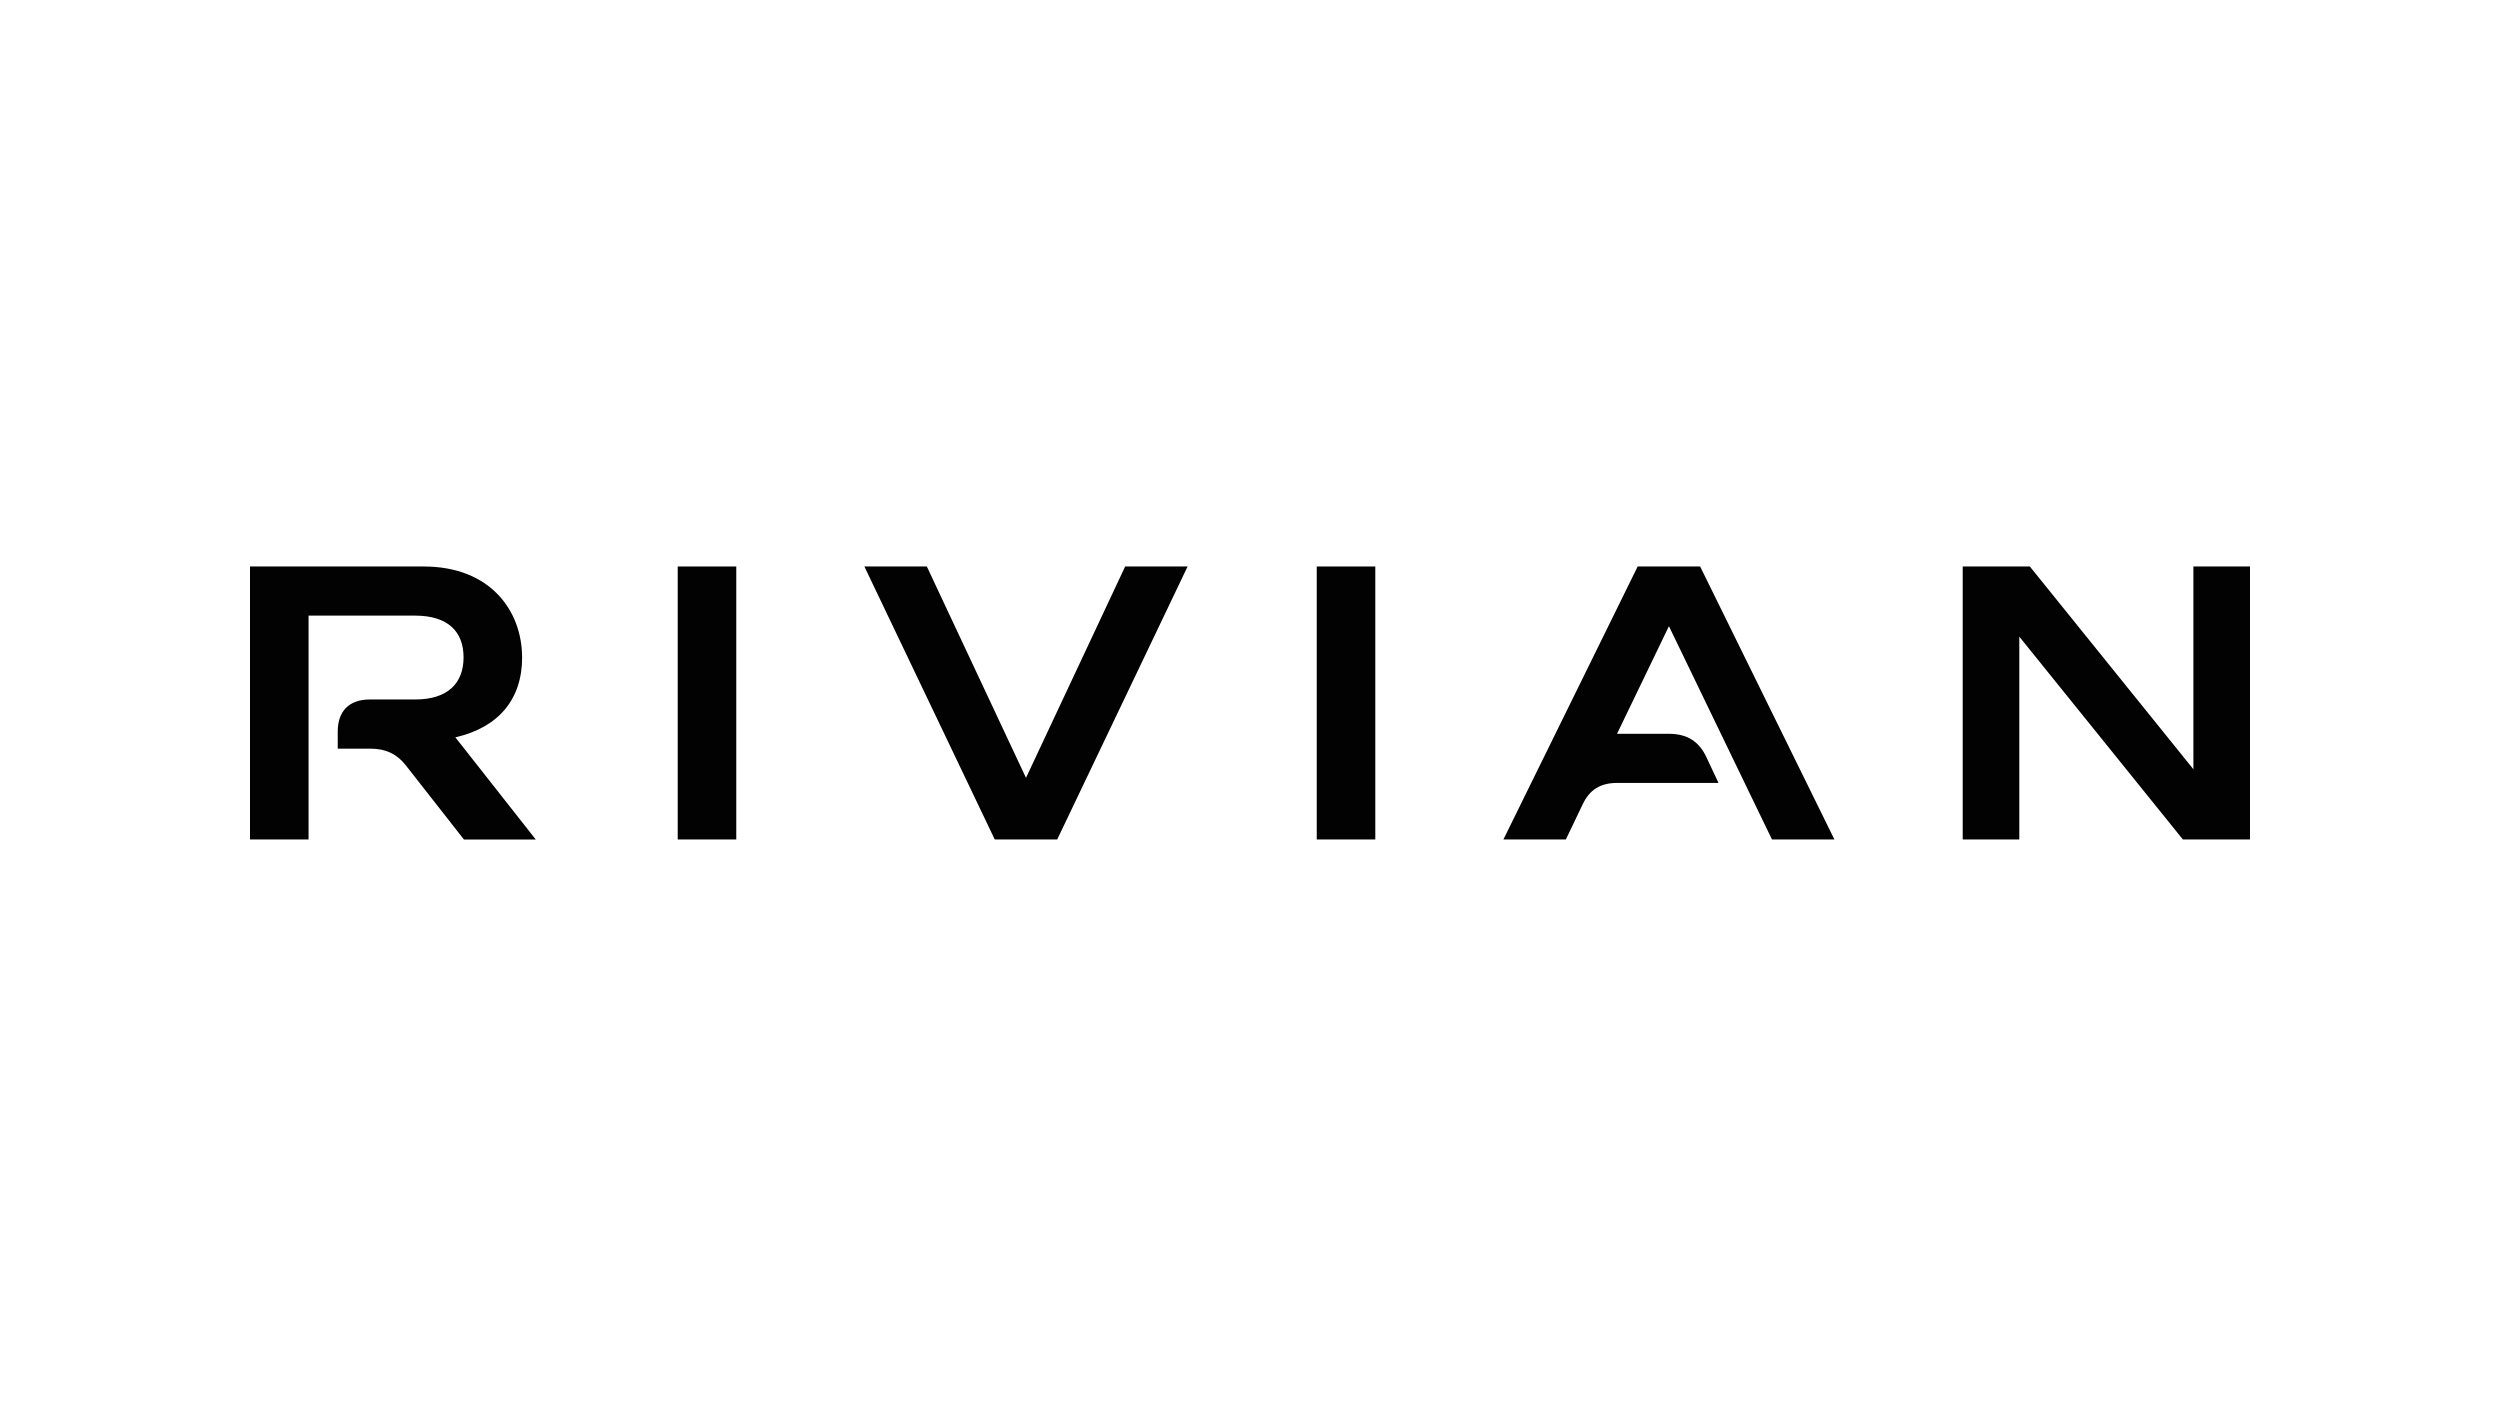
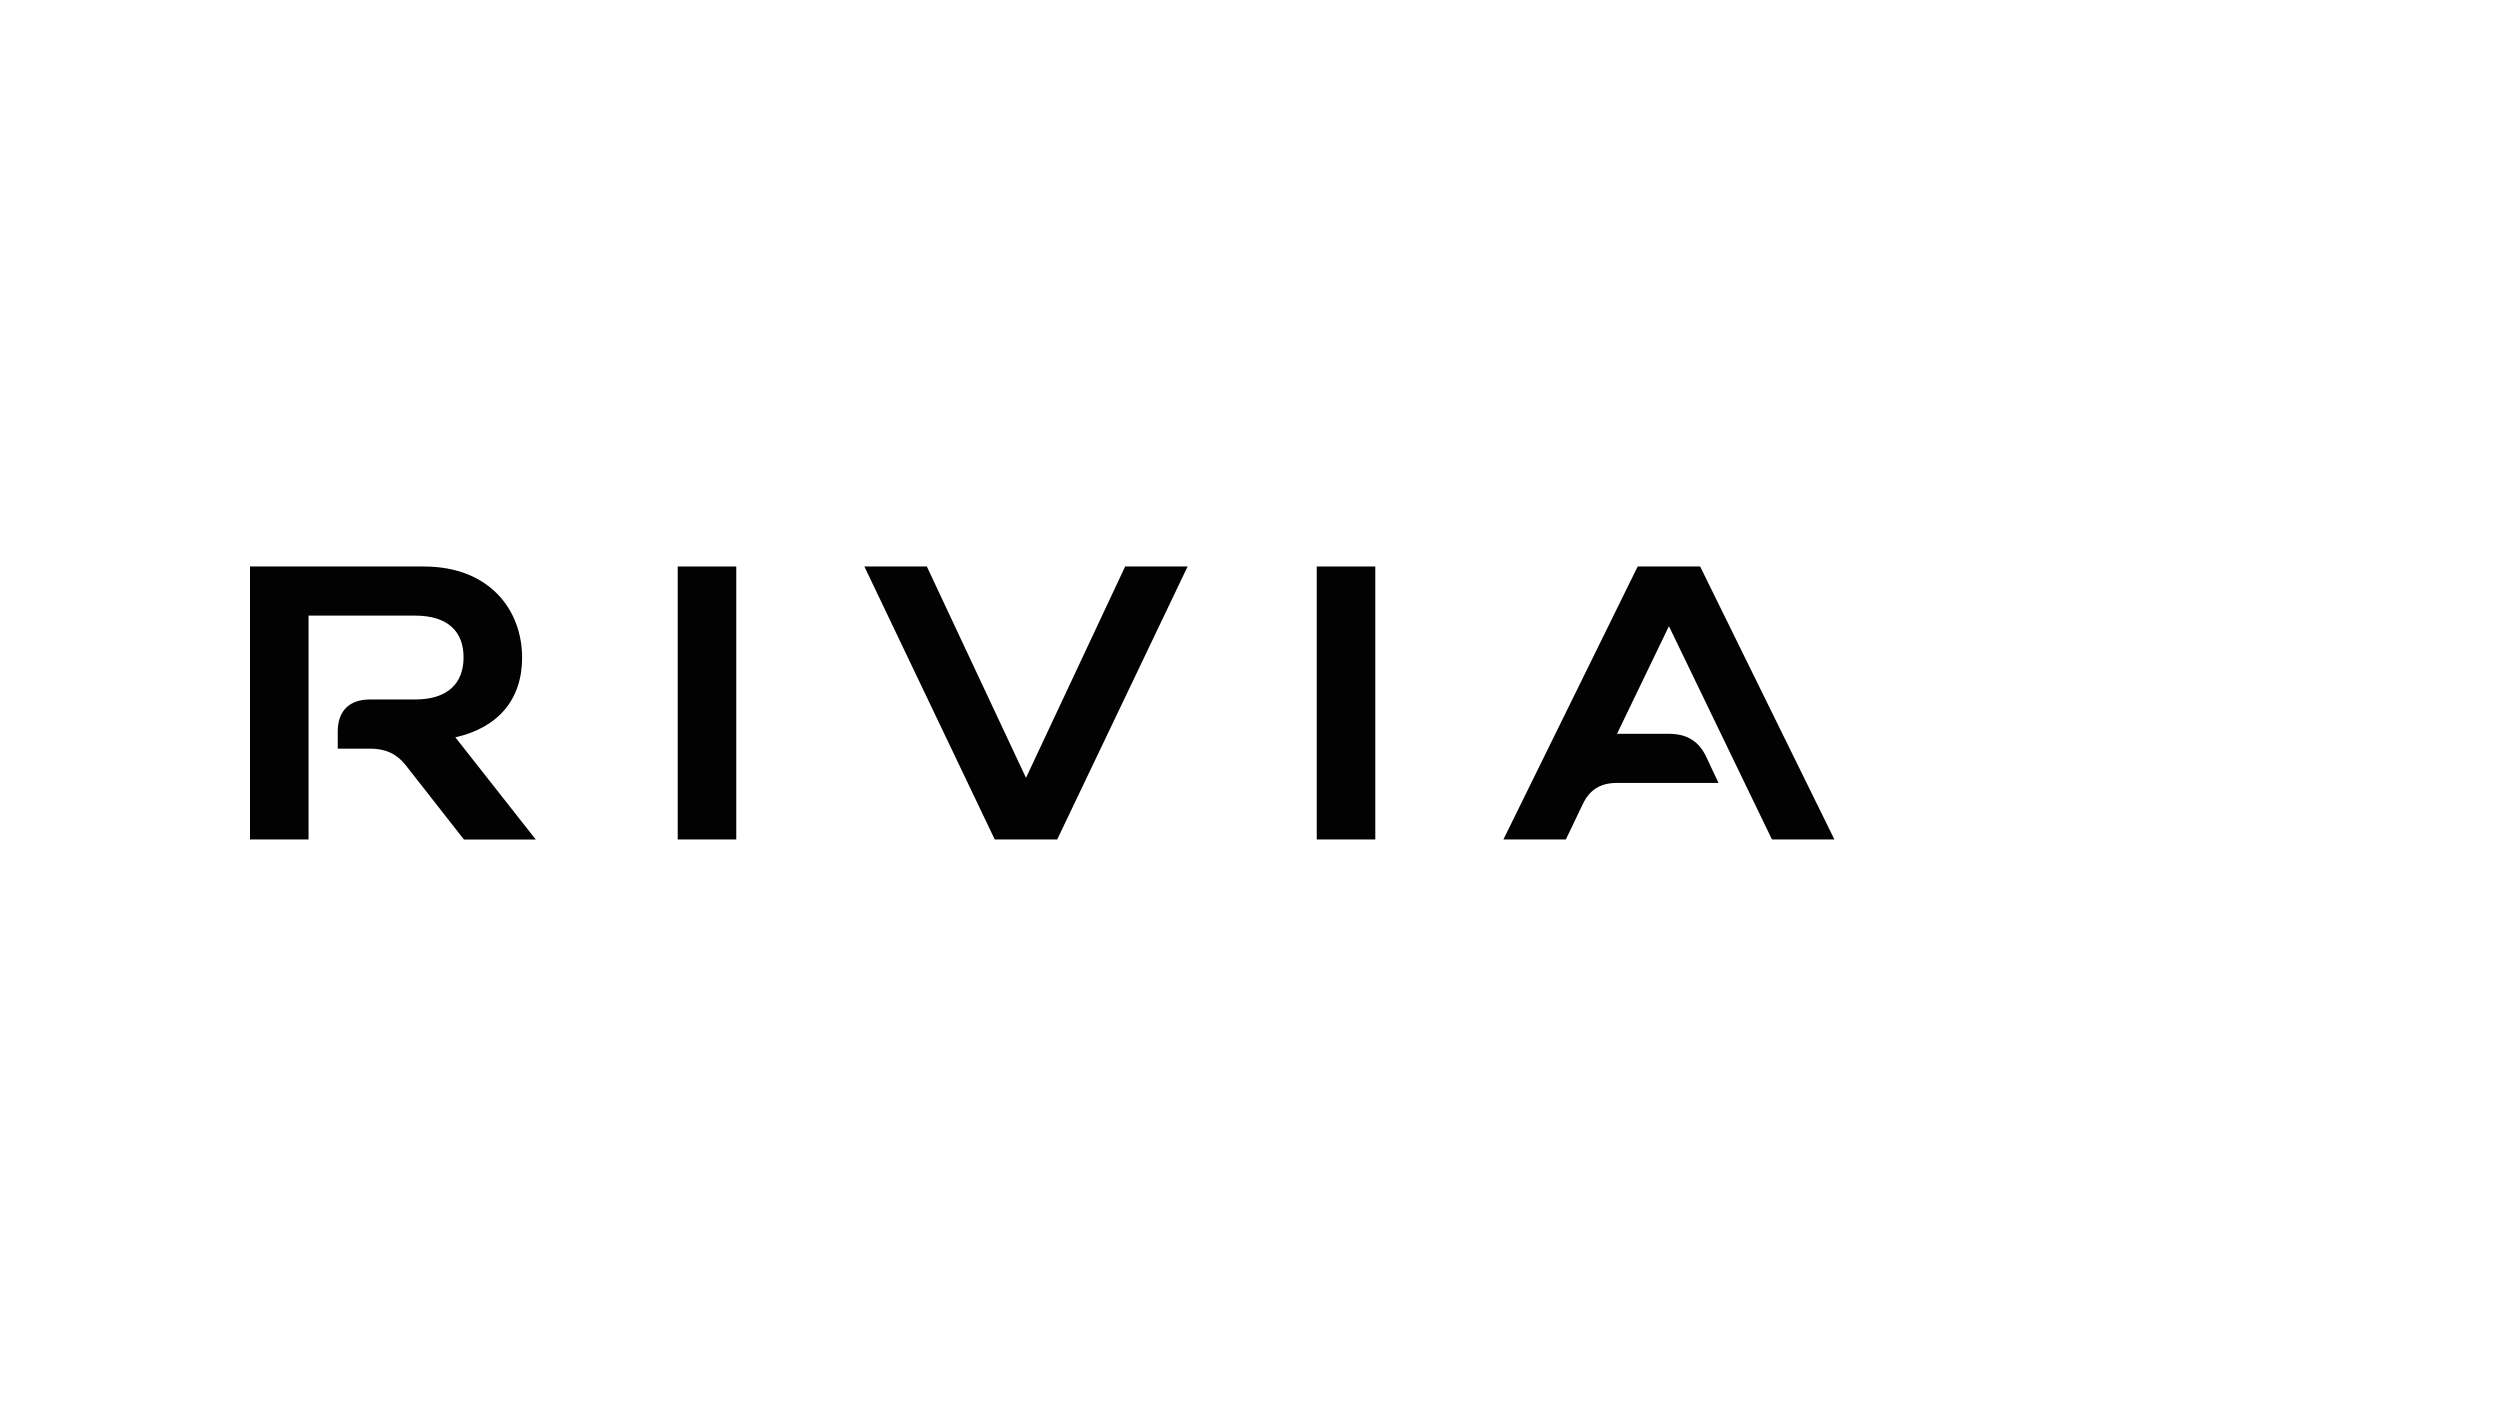
<svg xmlns="http://www.w3.org/2000/svg" id="c" viewBox="0 0 1250 703">
  <defs>
    <style>.d{fill:#020202;}</style>
  </defs>
  <path class="d" d="M261.043,328.677c0-23.007-15.619-45.43-49.189-45.43h-86.854v136.486h29.282v-111.924h53.294c16.407,0,24.206,8.004,24.206,20.868s-7.82,21.063-24.206,21.063h-22.672c-10.272,0-16.04,5.768-16.04,16.029v8.555h16.256c7.604,0,13.264,2.538,17.963,8.576l28.883,36.854h35.914l-40.203-51.09c21.473-4.871,33.387-18.913,33.387-39.965l-.022-.022Z" />
  <rect class="d" x="338.856" y="283.246" width="29.282" height="136.486" />
  <polygon class="d" points="593.8 283.246 562.574 283.246 512.995 388.916 463.417 283.246 432.19 283.246 497.377 419.732 528.603 419.732 593.8 283.246" />
  <rect class="d" x="658.371" y="283.246" width="29.282" height="136.486" />
  <path class="d" d="M850.073,283.246h-31.237l-67.13,136.486h31.227l8.393-17.541c3.51-7.41,8.976-10.726,17.174-10.726h50.756l-6.049-12.864c-3.716-8.004-9.764-11.698-18.74-11.698h-25.956l25.956-53.812,51.522,106.653h31.227l-67.141-136.486h-0v-.011Z" />
-   <polygon class="d" points="1125 283.246 1096.7 283.246 1096.7 384.628 1014.923 283.246 981.353 283.246 981.353 419.732 1009.652 419.732 1009.652 318.329 1091.44 419.732 1125 419.732 1125 283.246" />
</svg>